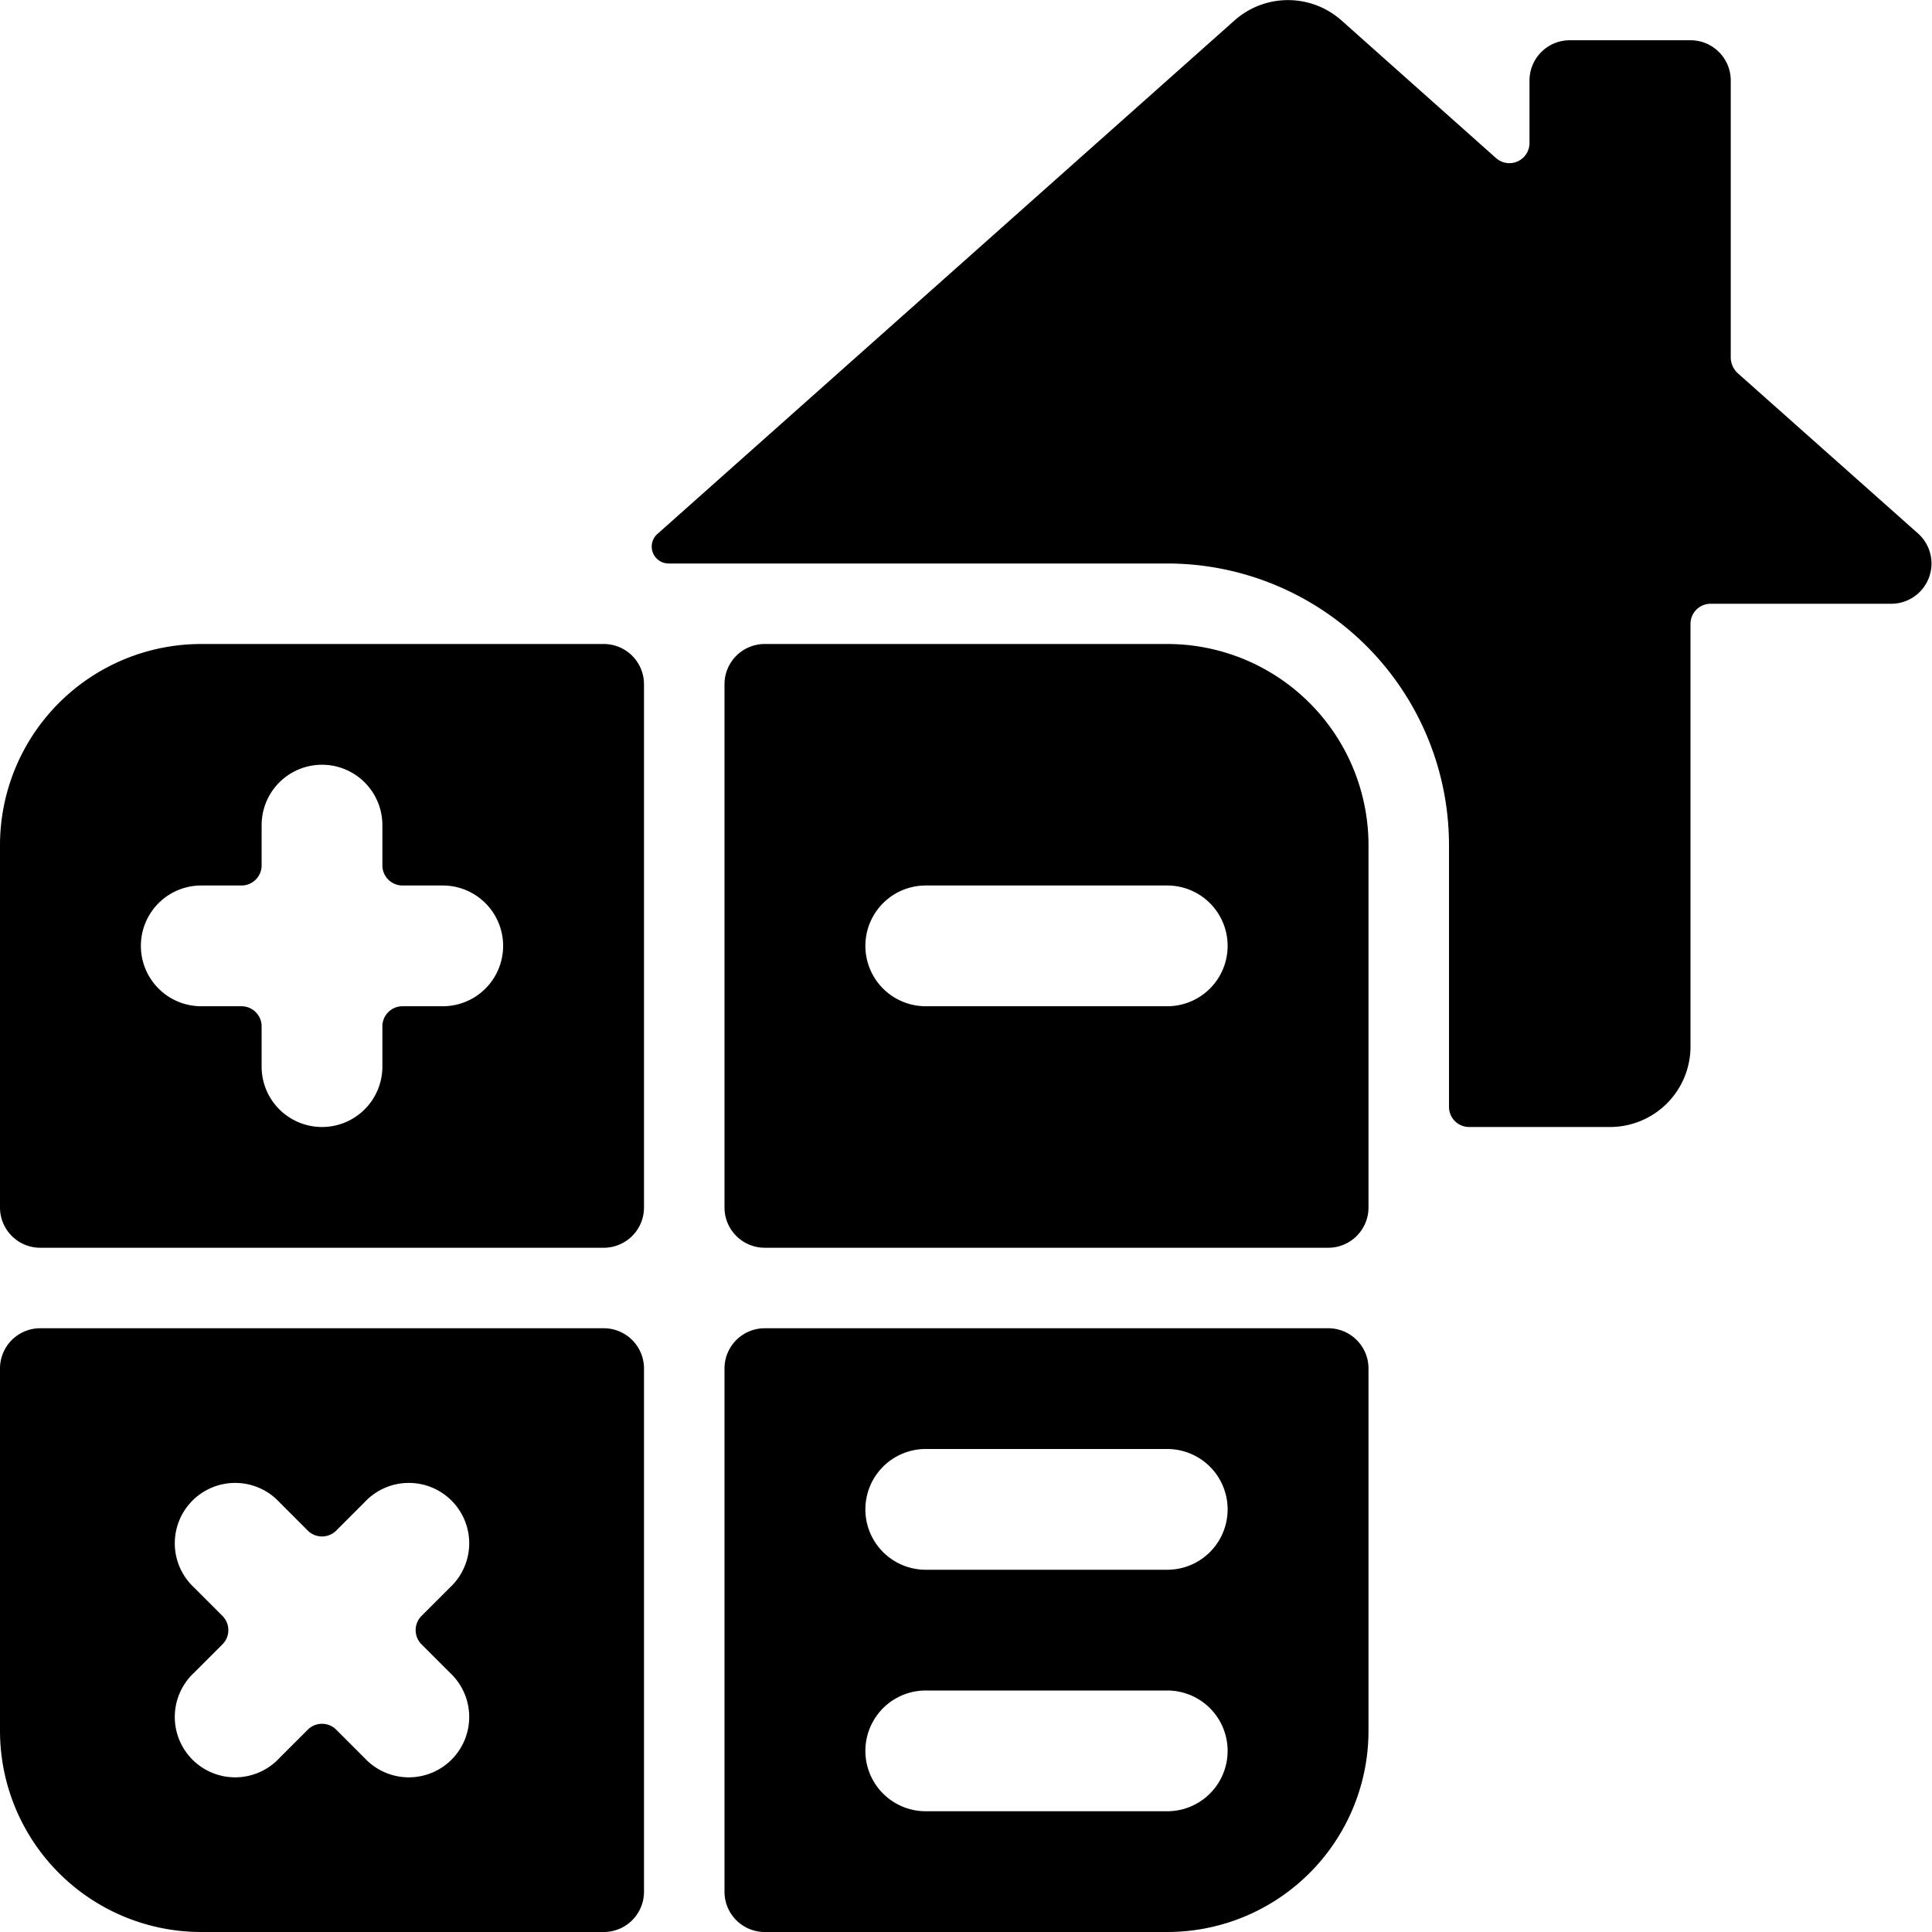
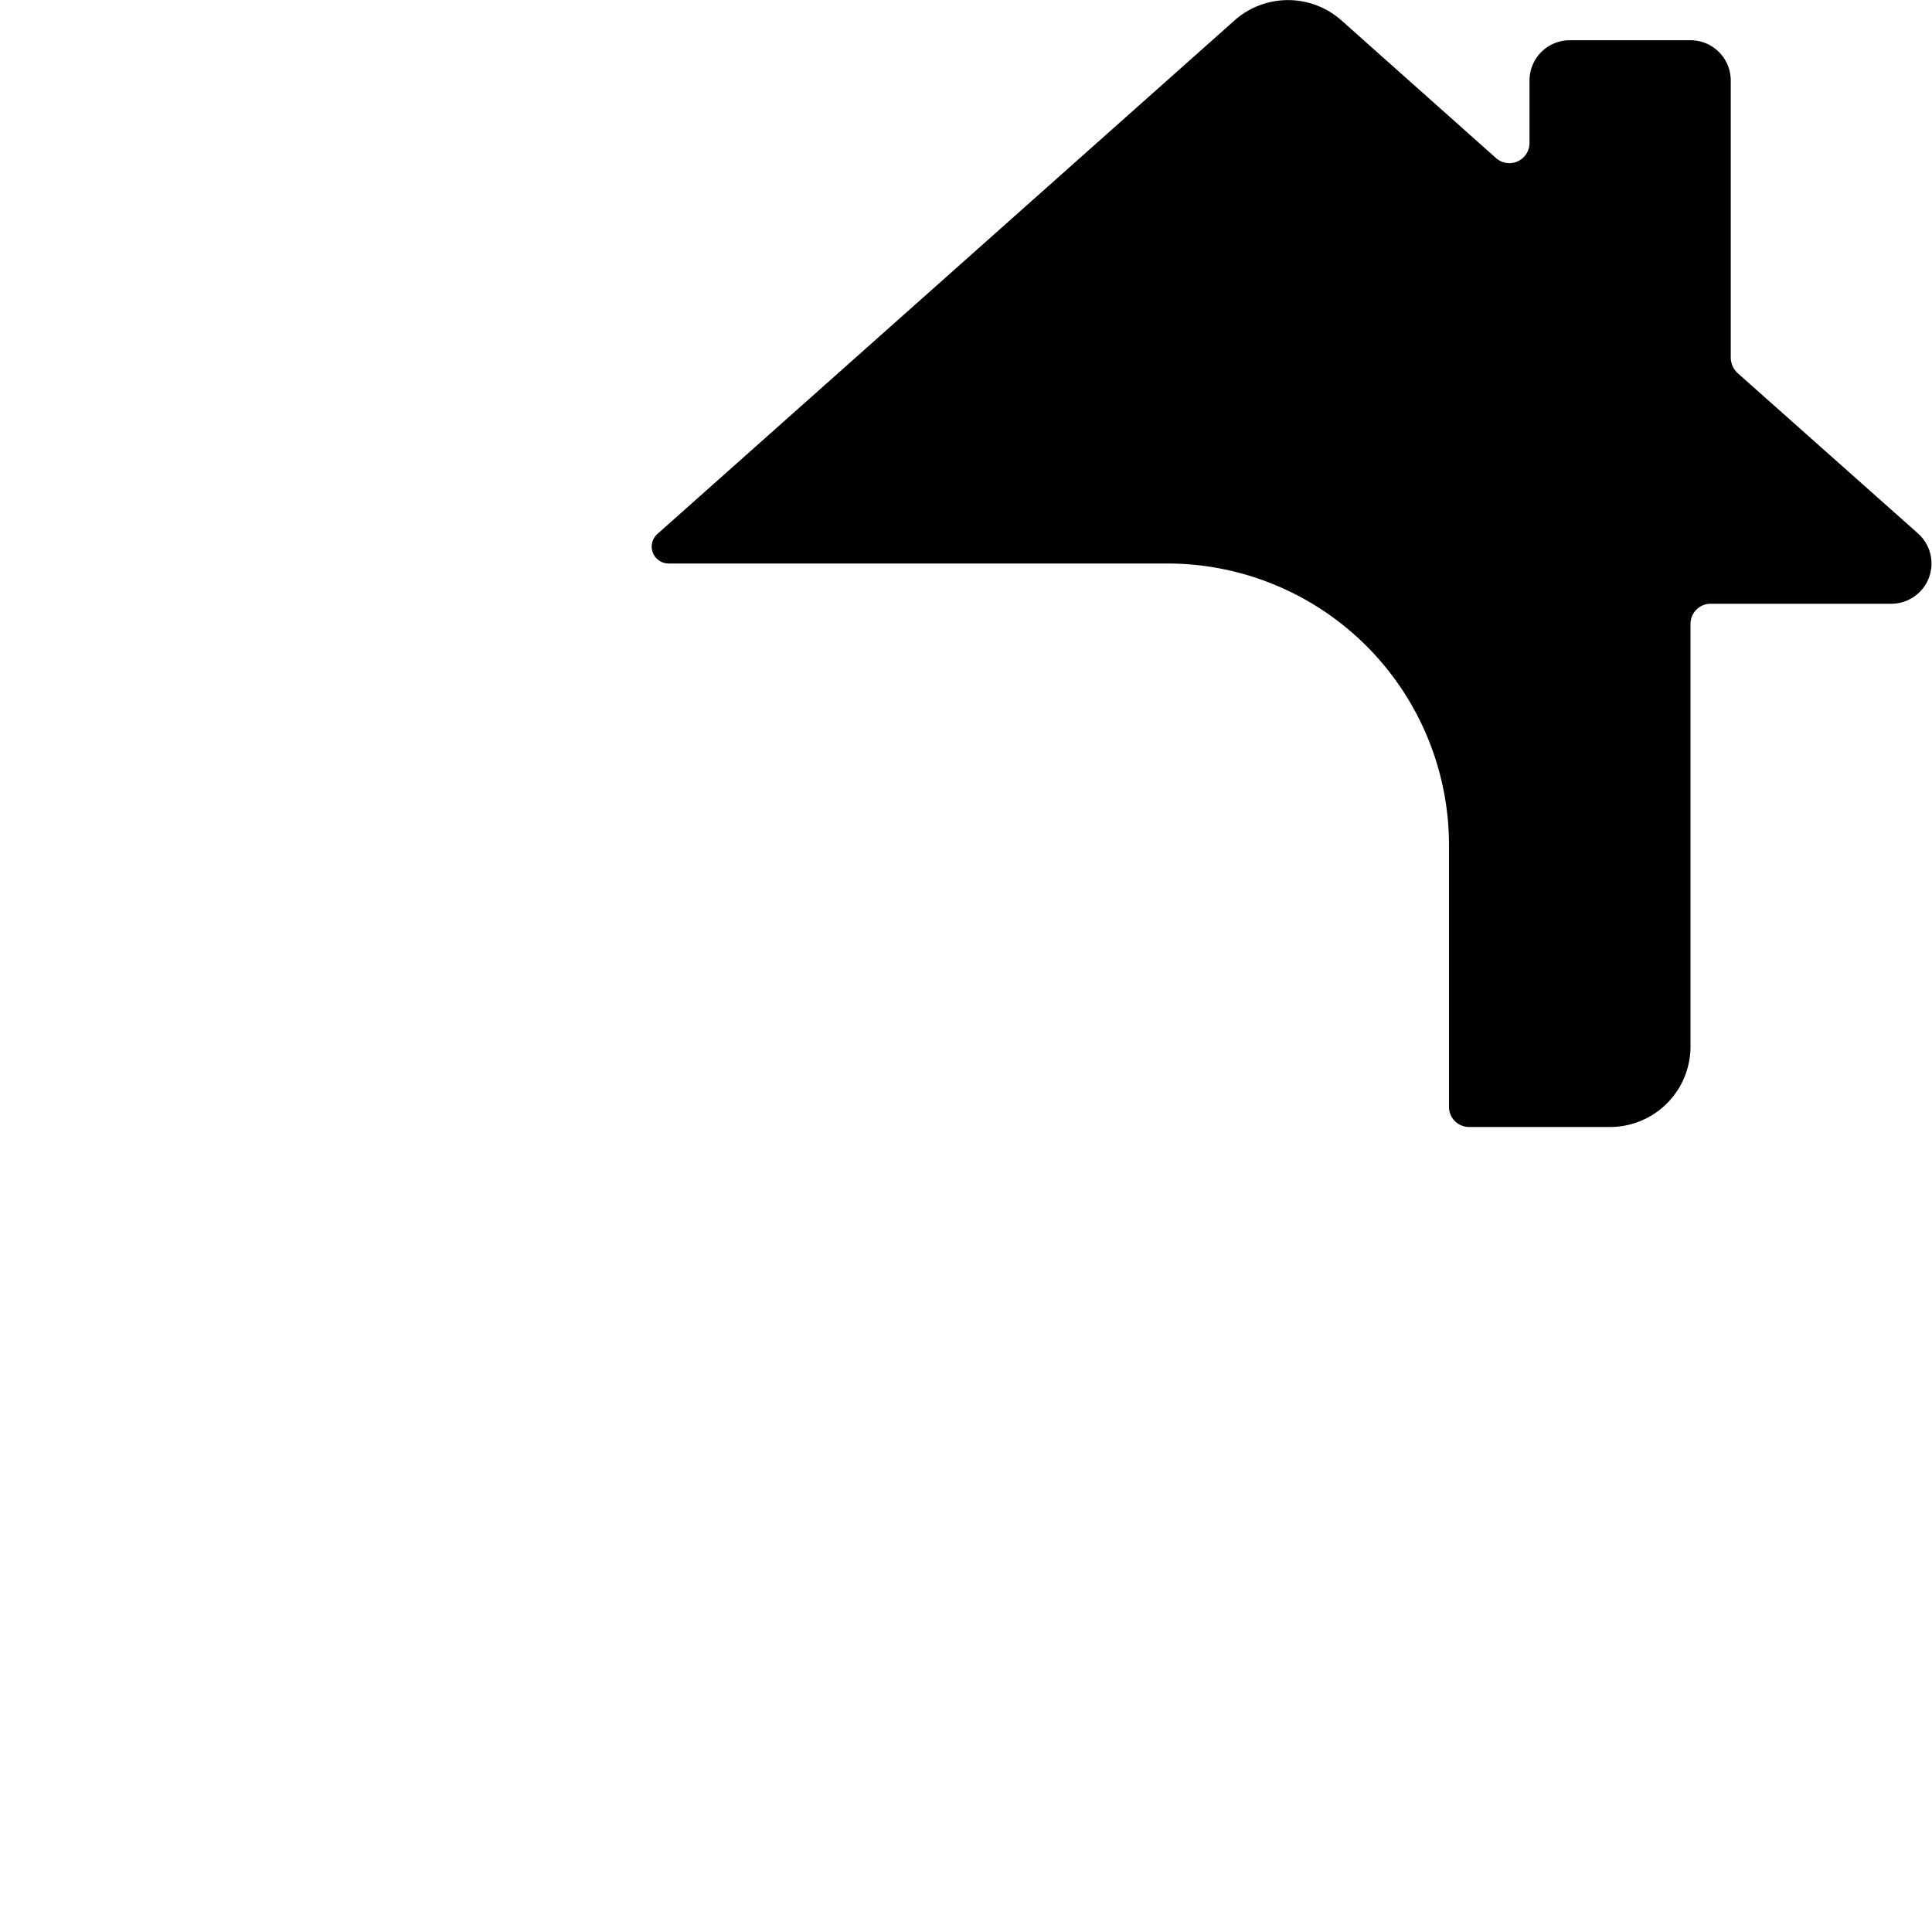
<svg xmlns="http://www.w3.org/2000/svg" viewBox="0 0 24 24">
  <g>
    <path d="m23.83 6.63 -2.25 -2a0.27 0.27 0 0 1 -0.08 -0.19V1a0.5 0.5 0 0 0 -0.5 -0.5h-1.5a0.5 0.5 0 0 0 -0.5 0.5v0.77a0.25 0.25 0 0 1 -0.42 0.19L16.66 0.25a1 1 0 0 0 -1.32 0L8.17 6.63a0.21 0.21 0 0 0 0.14 0.37h6.19a3.5 3.5 0 0 1 3.5 3.5v3.25a0.25 0.25 0 0 0 0.25 0.25H20a1 1 0 0 0 1 -1V7.75a0.25 0.25 0 0 1 0.25 -0.25h2.25a0.5 0.5 0 0 0 0.33 -0.87Z" fill="#000000" stroke-width="1" />
-     <path d="M7.5 8h-5A2.5 2.5 0 0 0 0 10.5V15a0.5 0.5 0 0 0 0.5 0.5h7A0.5 0.5 0 0 0 8 15V8.5a0.5 0.5 0 0 0 -0.5 -0.5Zm-2 4.5H5a0.25 0.25 0 0 0 -0.25 0.25v0.5a0.75 0.75 0 0 1 -1.5 0v-0.5A0.25 0.25 0 0 0 3 12.5h-0.5a0.75 0.75 0 0 1 0 -1.5H3a0.25 0.25 0 0 0 0.25 -0.25v-0.5a0.75 0.75 0 0 1 1.5 0v0.5A0.25 0.25 0 0 0 5 11h0.5a0.75 0.75 0 0 1 0 1.5Z" fill="#000000" stroke-width="1" />
-     <path d="M7.5 16.5h-7a0.5 0.5 0 0 0 -0.5 0.5v4.5A2.5 2.5 0 0 0 2.5 24h5a0.5 0.5 0 0 0 0.5 -0.5V17a0.5 0.5 0 0 0 -0.5 -0.5Zm-2.26 3.93 0.35 0.35a0.75 0.75 0 1 1 -1.06 1.06l-0.35 -0.35a0.25 0.25 0 0 0 -0.36 0l-0.35 0.35a0.75 0.75 0 1 1 -1.06 -1.06l0.35 -0.35a0.25 0.25 0 0 0 0 -0.36l-0.35 -0.35a0.75 0.75 0 1 1 1.06 -1.06l0.35 0.35a0.25 0.25 0 0 0 0.36 0l0.35 -0.35a0.75 0.75 0 1 1 1.06 1.06l-0.35 0.35a0.25 0.25 0 0 0 0 0.36Z" fill="#000000" stroke-width="1" />
-     <path d="M14.5 8h-5a0.5 0.5 0 0 0 -0.5 0.5V15a0.5 0.5 0 0 0 0.5 0.5h7a0.5 0.5 0 0 0 0.5 -0.5v-4.5A2.5 2.5 0 0 0 14.5 8Zm0 4.5h-3a0.75 0.75 0 0 1 0 -1.5h3a0.75 0.75 0 0 1 0 1.5Z" fill="#000000" stroke-width="1" />
-     <path d="M16.5 16.5h-7a0.5 0.5 0 0 0 -0.5 0.5v6.5a0.5 0.5 0 0 0 0.5 0.5h5a2.5 2.5 0 0 0 2.5 -2.5V17a0.5 0.5 0 0 0 -0.5 -0.5Zm-2 6h-3a0.75 0.75 0 0 1 0 -1.5h3a0.75 0.75 0 0 1 0 1.5Zm0 -3h-3a0.75 0.75 0 0 1 0 -1.5h3a0.75 0.75 0 0 1 0 1.5Z" fill="#000000" stroke-width="1" />
  </g>
</svg>